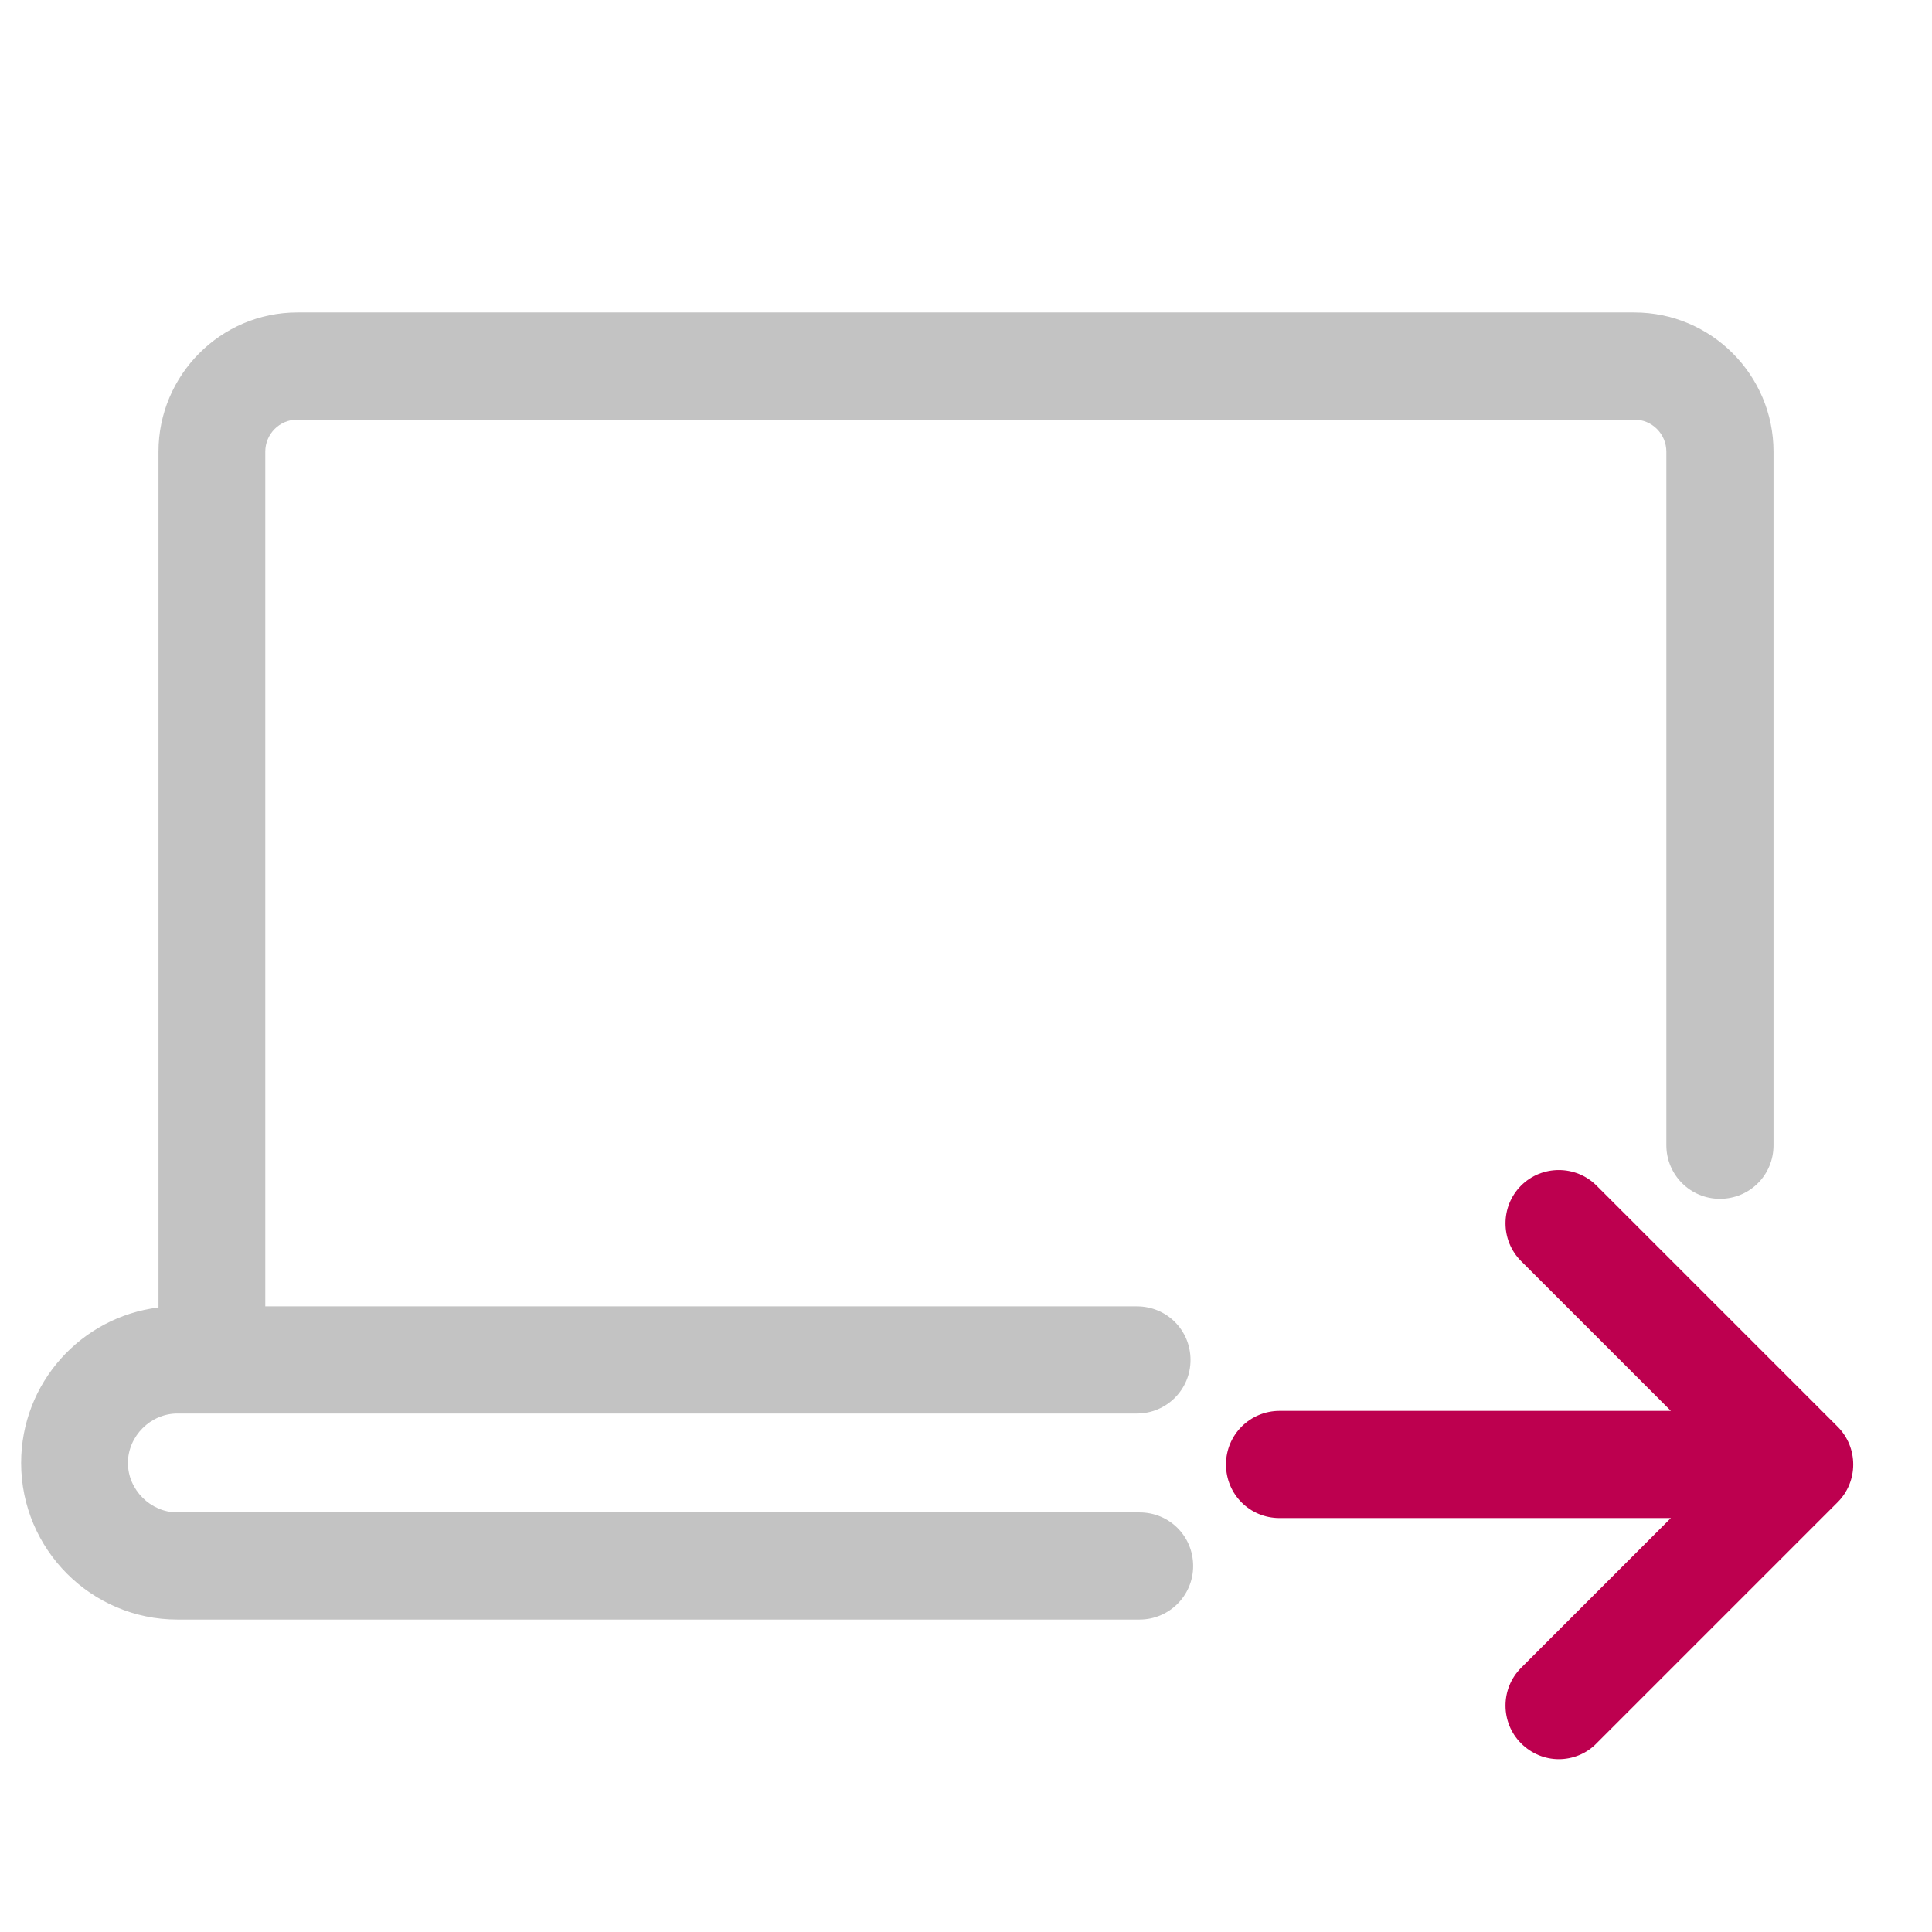
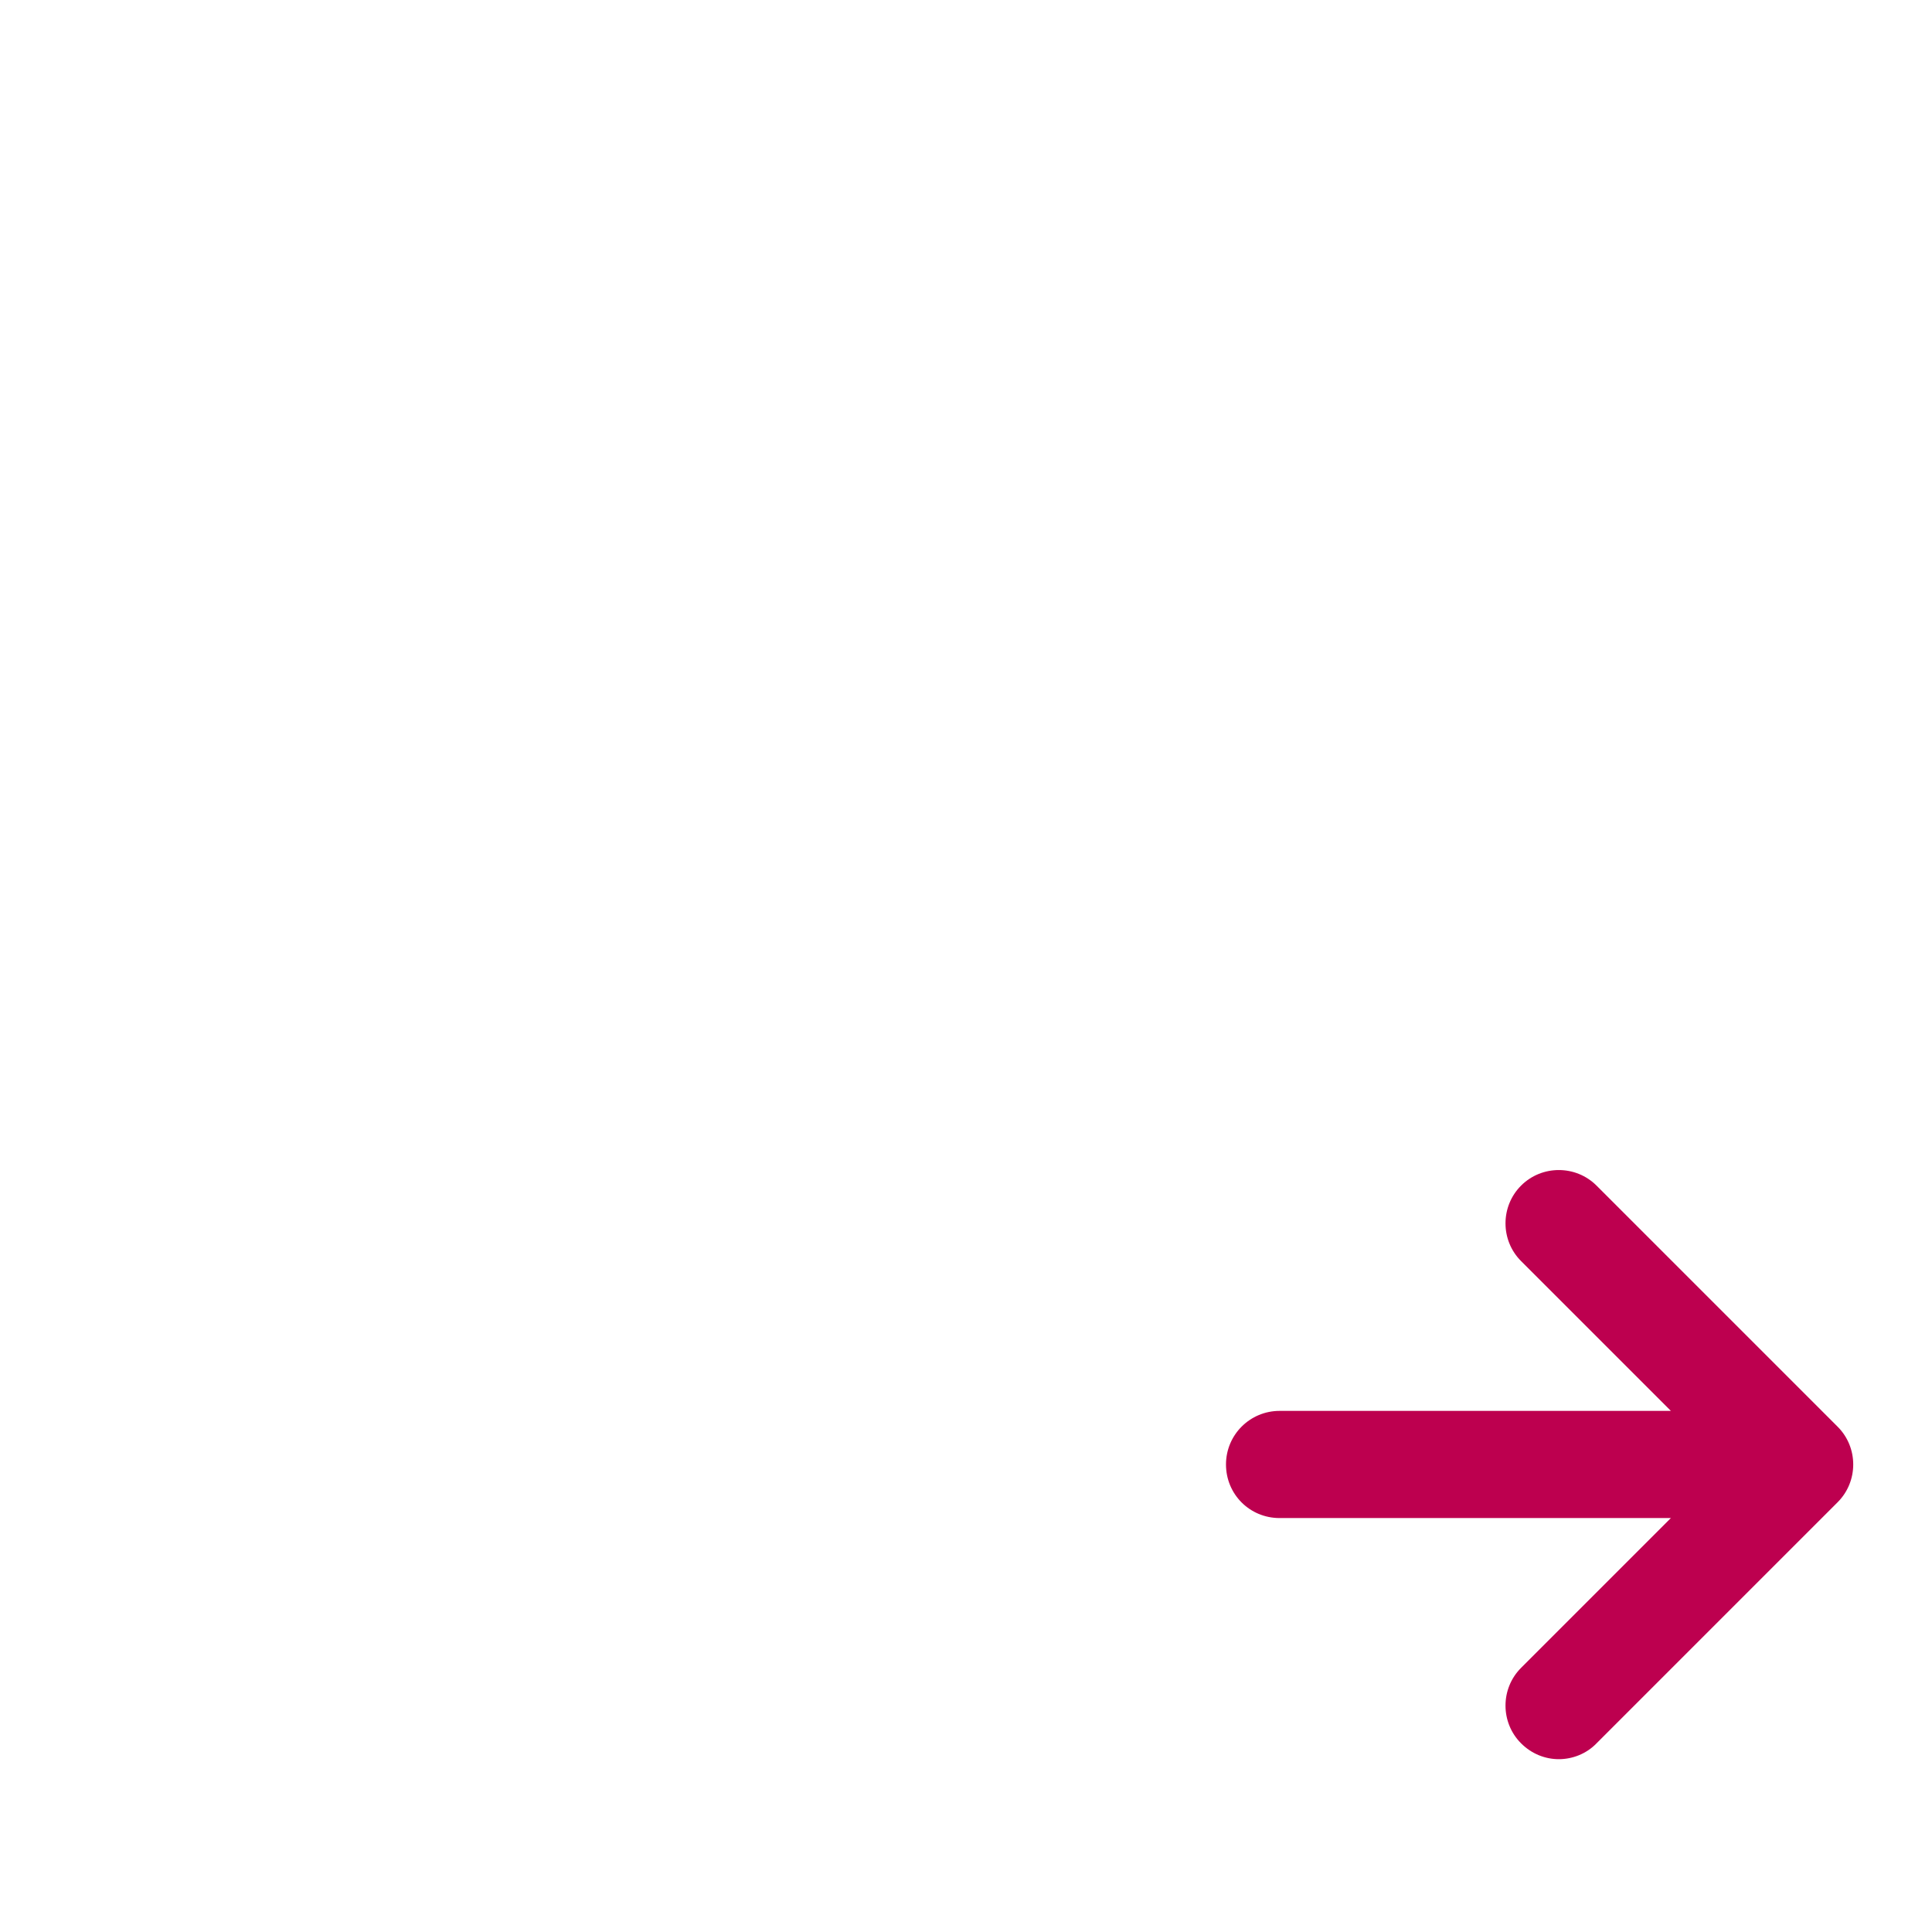
<svg xmlns="http://www.w3.org/2000/svg" version="1.1" id="Layer_1" x="0px" y="0px" viewBox="0 0 512 512" style="enable-background:new 0 0 512 512;" xml:space="preserve">
  <style type="text/css">
	.st0{fill:#C3C3C3;}
	.st1{fill:#BD004F;}
</style>
-   <path class="st0" d="M47,429.2h255c7.8,0,14.2-6.3,14.2-14.2s-6.3-14.2-14.2-14.2H47c-7.1,0-13.1-6-13.1-13.1s6-13.1,13.1-13.1  h254.3c7.8,0,14.2-6.3,14.2-14.2s-6.3-14.2-14.2-14.2h-231V119.7c0-4.7,3.8-8.5,8.5-8.5h354.3c4.7,0,8.5,3.8,8.5,8.5v183.8  c0,7.8,6.3,14.2,14.2,14.2s14.2-6.3,14.2-14.2V119.7c0-20.3-16.5-36.9-36.9-36.9H78.8C58.5,82.8,42,99.4,42,119.7v226.8  c-20.5,2.5-36.4,20-36.4,41.2C5.6,410.6,24.2,429.2,47,429.2z" />
  <path class="st1" d="M423.1,314.2c-5.5-5.5-14.5-5.5-20,0s-5.5,14.5,0,20l39.7,39.7H339.1c-7.8,0-14.2,6.3-14.2,14.2  s6.3,14.2,14.2,14.2h103.7L403.1,442c-5.5,5.5-5.5,14.5,0,20c2.8,2.8,6.4,4.2,10,4.2s7.3-1.4,10-4.2l63.9-63.9  c5.5-5.5,5.5-14.5,0-20L423.1,314.2z" />
</svg>